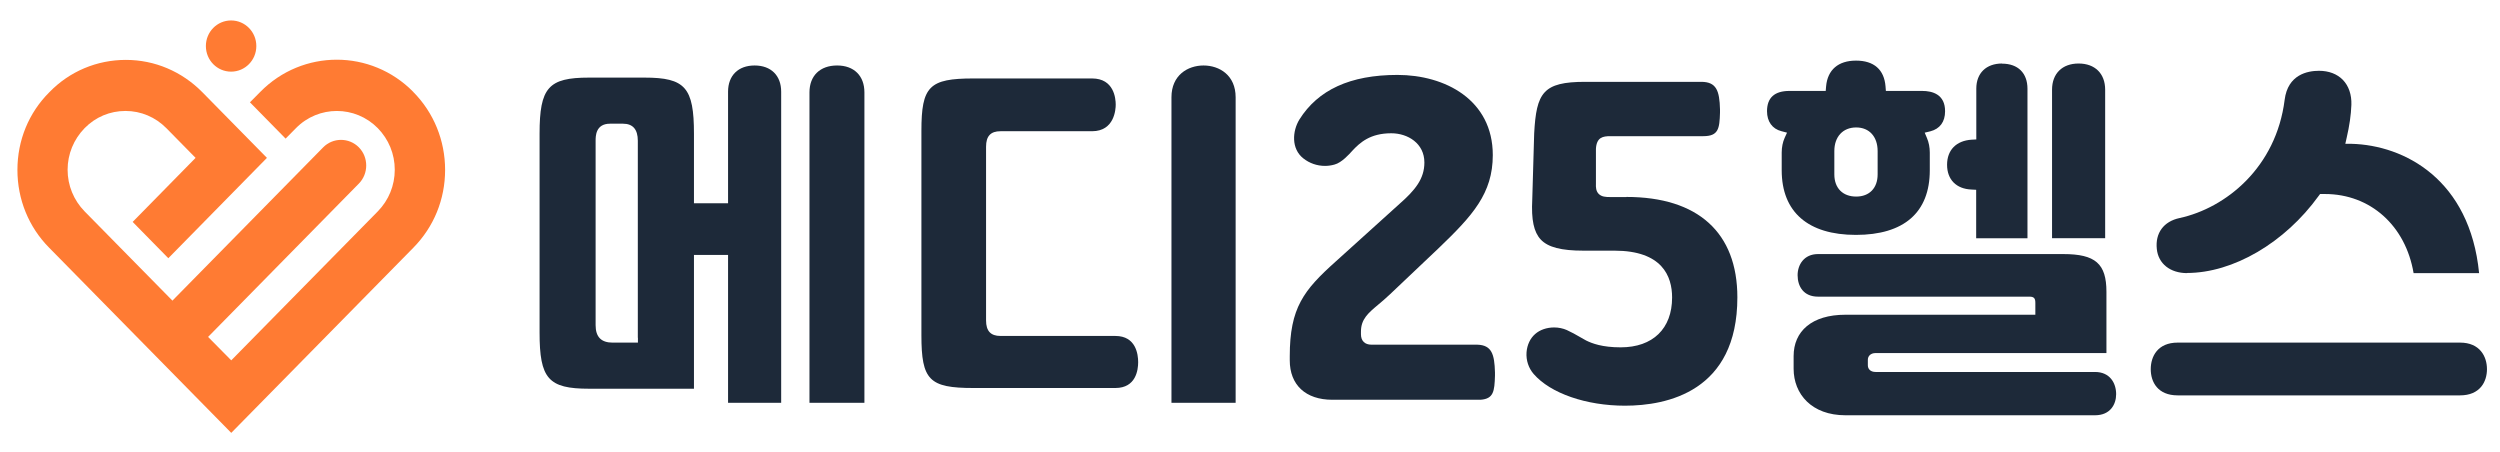
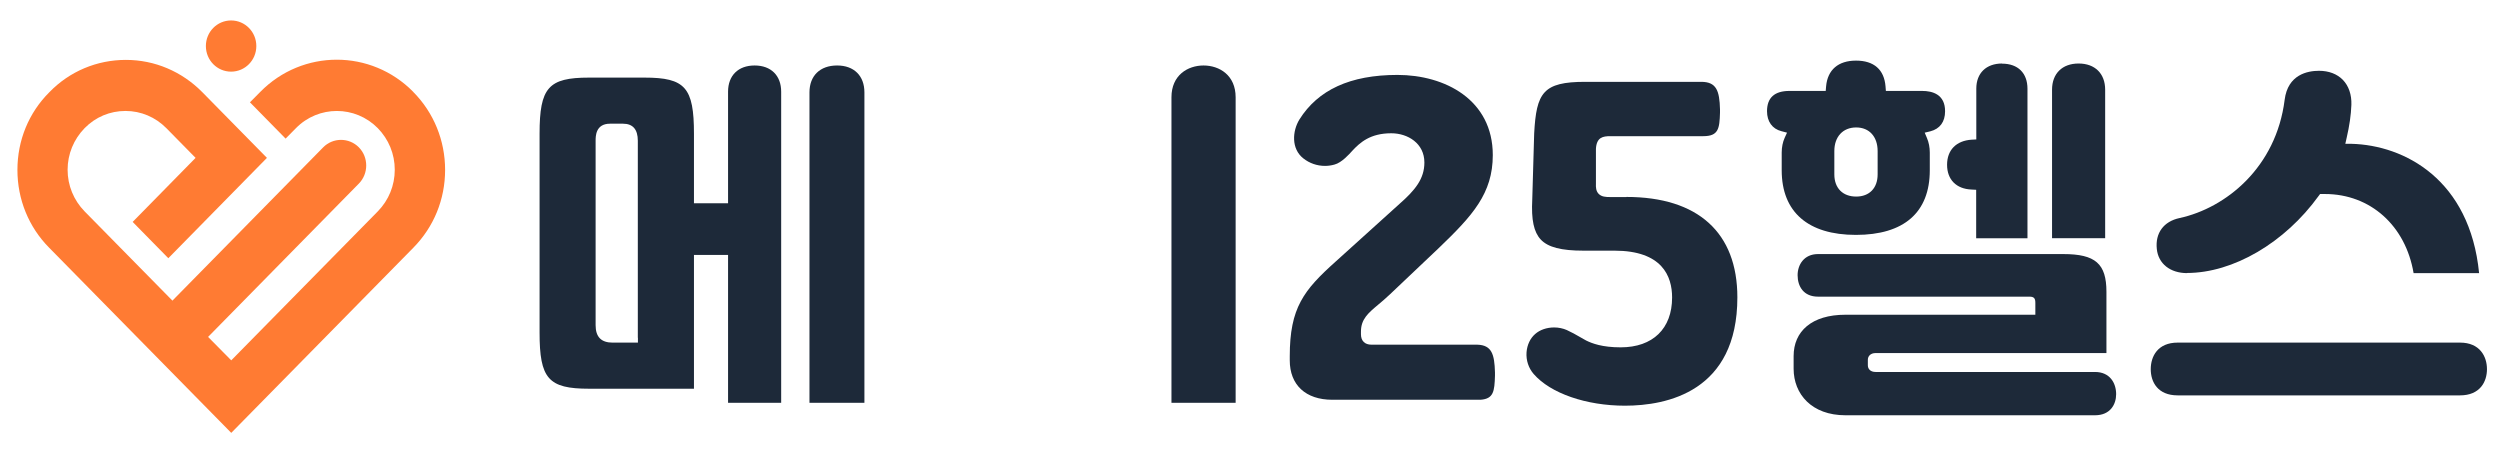
<svg xmlns="http://www.w3.org/2000/svg" width="94" height="17" viewBox="0 0 94 17" fill="none">
  <path d="M70.528 13.986H78.773C79.33 13.986 79.567 14.401 79.567 14.821C79.567 15.209 79.343 15.614 78.773 15.614H69.387C68.124 15.614 67.44 14.821 67.44 13.863V13.389C67.44 12.459 68.12 11.834 69.387 11.834H76.529V11.391C76.529 11.227 76.488 11.154 76.306 11.154H68.357C67.814 11.154 67.59 10.767 67.59 10.347C67.59 9.959 67.828 9.553 68.357 9.553H77.578C78.787 9.553 79.202 9.914 79.202 10.972V13.275H70.523C70.327 13.275 70.231 13.398 70.231 13.526V13.736C70.231 13.872 70.327 13.986 70.523 13.986H70.528Z" fill="#1D2939" />
  <path d="M75.28 2.388C74.683 2.388 74.309 2.748 74.309 3.332V5.243L74.135 5.252C73.556 5.289 73.21 5.64 73.21 6.196C73.21 6.753 73.556 7.104 74.131 7.127L74.304 7.136V8.96H76.233V3.337C76.233 2.748 75.877 2.393 75.275 2.393L75.28 2.388Z" fill="#1D2939" />
  <path d="M78.156 2.388C77.54 2.388 77.157 2.767 77.157 3.373V8.956H79.154V3.373C79.154 2.767 78.771 2.388 78.156 2.388Z" fill="#1D2939" />
  <path d="M73.135 4.181C73.135 3.551 72.665 3.419 72.273 3.419H70.909L70.896 3.25C70.846 2.616 70.458 2.279 69.787 2.279C69.117 2.279 68.716 2.625 68.661 3.25L68.647 3.419H67.284C66.723 3.419 66.44 3.674 66.44 4.181C66.44 4.568 66.636 4.846 66.983 4.933L67.192 4.988L67.101 5.188C67.033 5.339 66.992 5.535 66.992 5.736V6.402C66.992 7.971 67.981 8.832 69.783 8.832C71.584 8.832 72.56 7.993 72.56 6.402V5.736C72.56 5.54 72.524 5.353 72.451 5.184L72.369 4.988L72.579 4.938C72.939 4.846 73.135 4.582 73.135 4.185V4.181ZM70.599 6.557C70.599 7.072 70.289 7.391 69.792 7.391C69.295 7.391 68.971 7.081 68.971 6.557V5.681C68.971 5.138 69.295 4.792 69.792 4.792C70.289 4.792 70.599 5.143 70.599 5.681V6.557Z" fill="#1D2939" />
  <path d="M82.228 10.264C83.965 10.264 85.908 9.129 87.18 7.368L87.235 7.295H87.326C87.358 7.295 87.386 7.295 87.418 7.295C89.128 7.295 90.45 8.486 90.751 10.269H93.214C92.868 6.762 90.423 5.457 88.407 5.407H88.184L88.234 5.184C88.339 4.732 88.398 4.322 88.412 3.943C88.425 3.556 88.311 3.232 88.093 3.004C87.874 2.78 87.564 2.662 87.194 2.662C86.765 2.662 86.022 2.803 85.903 3.752C85.584 6.297 83.692 7.82 81.954 8.198C81.352 8.326 81.033 8.764 81.096 9.361C81.151 9.913 81.598 10.269 82.237 10.269L82.228 10.264Z" fill="#1D2939" />
  <path d="M92.498 12.882H81.88C81.132 12.882 80.868 13.398 80.868 13.881C80.868 14.365 81.132 14.866 81.88 14.866H92.498C93.245 14.866 93.51 14.356 93.51 13.881C93.51 13.407 93.245 12.882 92.498 12.882Z" fill="#1D2939" />
  <path d="M45.256 2.462C44.654 2.462 44.047 2.831 44.047 3.656V15.145H46.46V3.656C46.46 2.831 45.853 2.462 45.251 2.462H45.256Z" fill="#1D2939" />
-   <path d="M41.938 12.632H37.619C37.249 12.632 37.076 12.445 37.076 12.048V5.518C37.076 5.116 37.249 4.934 37.619 4.934H41.062C41.906 4.934 41.951 4.104 41.951 3.935C41.951 3.702 41.887 2.95 41.062 2.95H36.602C34.937 2.95 34.645 3.246 34.645 4.92V12.605C34.645 14.292 34.937 14.589 36.602 14.589H41.938C42.713 14.589 42.795 13.909 42.795 13.617C42.795 13.325 42.713 12.632 41.938 12.632Z" fill="#1D2939" />
  <path d="M28.374 2.462C27.758 2.462 27.375 2.84 27.375 3.447V7.643H26.093V5.029C26.093 3.292 25.765 2.918 24.233 2.918H22.148C20.62 2.918 20.288 3.292 20.288 5.029V12.504C20.288 14.237 20.616 14.616 22.148 14.616H26.093V9.585H27.375V15.145H29.372V3.447C29.372 2.84 28.989 2.462 28.374 2.462ZM23.986 12.7V12.883H23.038C22.604 12.883 22.395 12.668 22.395 12.226V5.294C22.395 5.12 22.395 4.651 22.937 4.651H23.425C23.795 4.651 23.982 4.865 23.982 5.294V12.7H23.986Z" fill="#1D2939" />
  <path d="M31.476 2.462C30.833 2.462 30.436 2.849 30.436 3.474V15.145H32.502V3.474C32.502 2.849 32.11 2.462 31.476 2.462Z" fill="#1D2939" />
  <path d="M55.559 12.96H55.536H51.569C51.318 12.96 51.172 12.819 51.172 12.568V12.467C51.172 12.002 51.441 11.774 51.815 11.46C51.947 11.35 52.098 11.222 52.262 11.067L54.104 9.321C55.363 8.112 56.129 7.277 56.129 5.832C56.129 3.747 54.328 2.817 52.544 2.817C50.761 2.817 49.557 3.383 48.859 4.491C48.59 4.929 48.545 5.594 49.005 5.955C49.233 6.137 49.521 6.238 49.822 6.238C49.945 6.238 50.068 6.219 50.178 6.187C50.447 6.119 50.743 5.786 50.839 5.677C51.14 5.353 51.523 5.011 52.312 5.011C52.932 5.011 53.557 5.389 53.557 6.11C53.557 6.721 53.215 7.145 52.617 7.67L50.219 9.836C49.019 10.912 48.495 11.574 48.495 13.393V13.548C48.495 14.474 49.092 15.031 50.095 15.031H55.669C56.161 14.994 56.193 14.711 56.211 14.128V14.004C56.193 13.316 56.088 12.978 55.55 12.96H55.559Z" fill="#1D2939" />
  <path d="M61.152 7.409H60.536C60.372 7.409 60.217 7.4 60.107 7.286C60.007 7.181 60.002 7.035 60.007 6.921V5.599C60.03 5.156 60.276 5.12 60.55 5.12H64.043C64.618 5.12 64.654 4.833 64.672 4.235V4.112C64.654 3.414 64.54 3.077 63.966 3.077H59.601C58.014 3.077 57.768 3.487 57.685 5.015L57.613 7.501C57.572 8.267 57.672 8.727 57.932 9.006C58.206 9.298 58.703 9.425 59.542 9.425H60.705C62.497 9.425 62.871 10.383 62.871 11.186C62.871 12.358 62.146 13.06 60.937 13.06C60.244 13.06 59.861 12.914 59.633 12.8C59.551 12.755 59.473 12.713 59.391 12.663C59.25 12.581 59.099 12.495 58.908 12.408C58.771 12.349 58.607 12.312 58.438 12.312C58.16 12.312 57.904 12.399 57.722 12.559C57.535 12.723 57.421 12.964 57.398 13.243C57.375 13.548 57.476 13.845 57.667 14.063C58.297 14.789 59.642 15.254 61.097 15.254C62.675 15.254 65.325 14.725 65.325 11.181C65.325 8.746 63.843 7.405 61.152 7.405V7.409Z" fill="#1D2939" />
  <path d="M9.786 3.456C11.373 1.841 13.953 1.841 15.54 3.456V3.464H15.545C16.312 4.24 16.736 5.285 16.736 6.388C16.736 7.492 16.316 8.527 15.545 9.311L8.695 16.276L1.845 9.311C1.079 8.536 0.655 7.496 0.655 6.388C0.655 5.28 1.079 4.24 1.859 3.464C2.62 2.68 3.647 2.252 4.732 2.252C5.817 2.252 6.834 2.685 7.605 3.464L10.037 5.936L6.329 9.709L4.988 8.344L7.354 5.936L6.255 4.819C5.845 4.404 5.302 4.172 4.718 4.172C4.135 4.172 3.592 4.399 3.181 4.819C2.771 5.239 2.542 5.795 2.542 6.383C2.542 6.972 2.771 7.528 3.181 7.948L6.483 11.304L12.152 5.54C12.521 5.166 13.123 5.166 13.493 5.54C13.862 5.914 13.862 6.529 13.493 6.903L7.824 12.668L8.695 13.549L14.205 7.948C14.615 7.528 14.843 6.976 14.843 6.383C14.843 5.791 14.615 5.239 14.205 4.819C13.356 3.957 11.975 3.957 11.127 4.819L10.739 5.212L9.398 3.847L9.786 3.456ZM8.689 0.769C9.213 0.769 9.638 1.198 9.638 1.731C9.638 2.265 9.213 2.694 8.689 2.694C8.165 2.694 7.741 2.265 7.741 1.731C7.741 1.198 8.165 0.769 8.689 0.769Z" fill="#FF7B33" />
</svg>